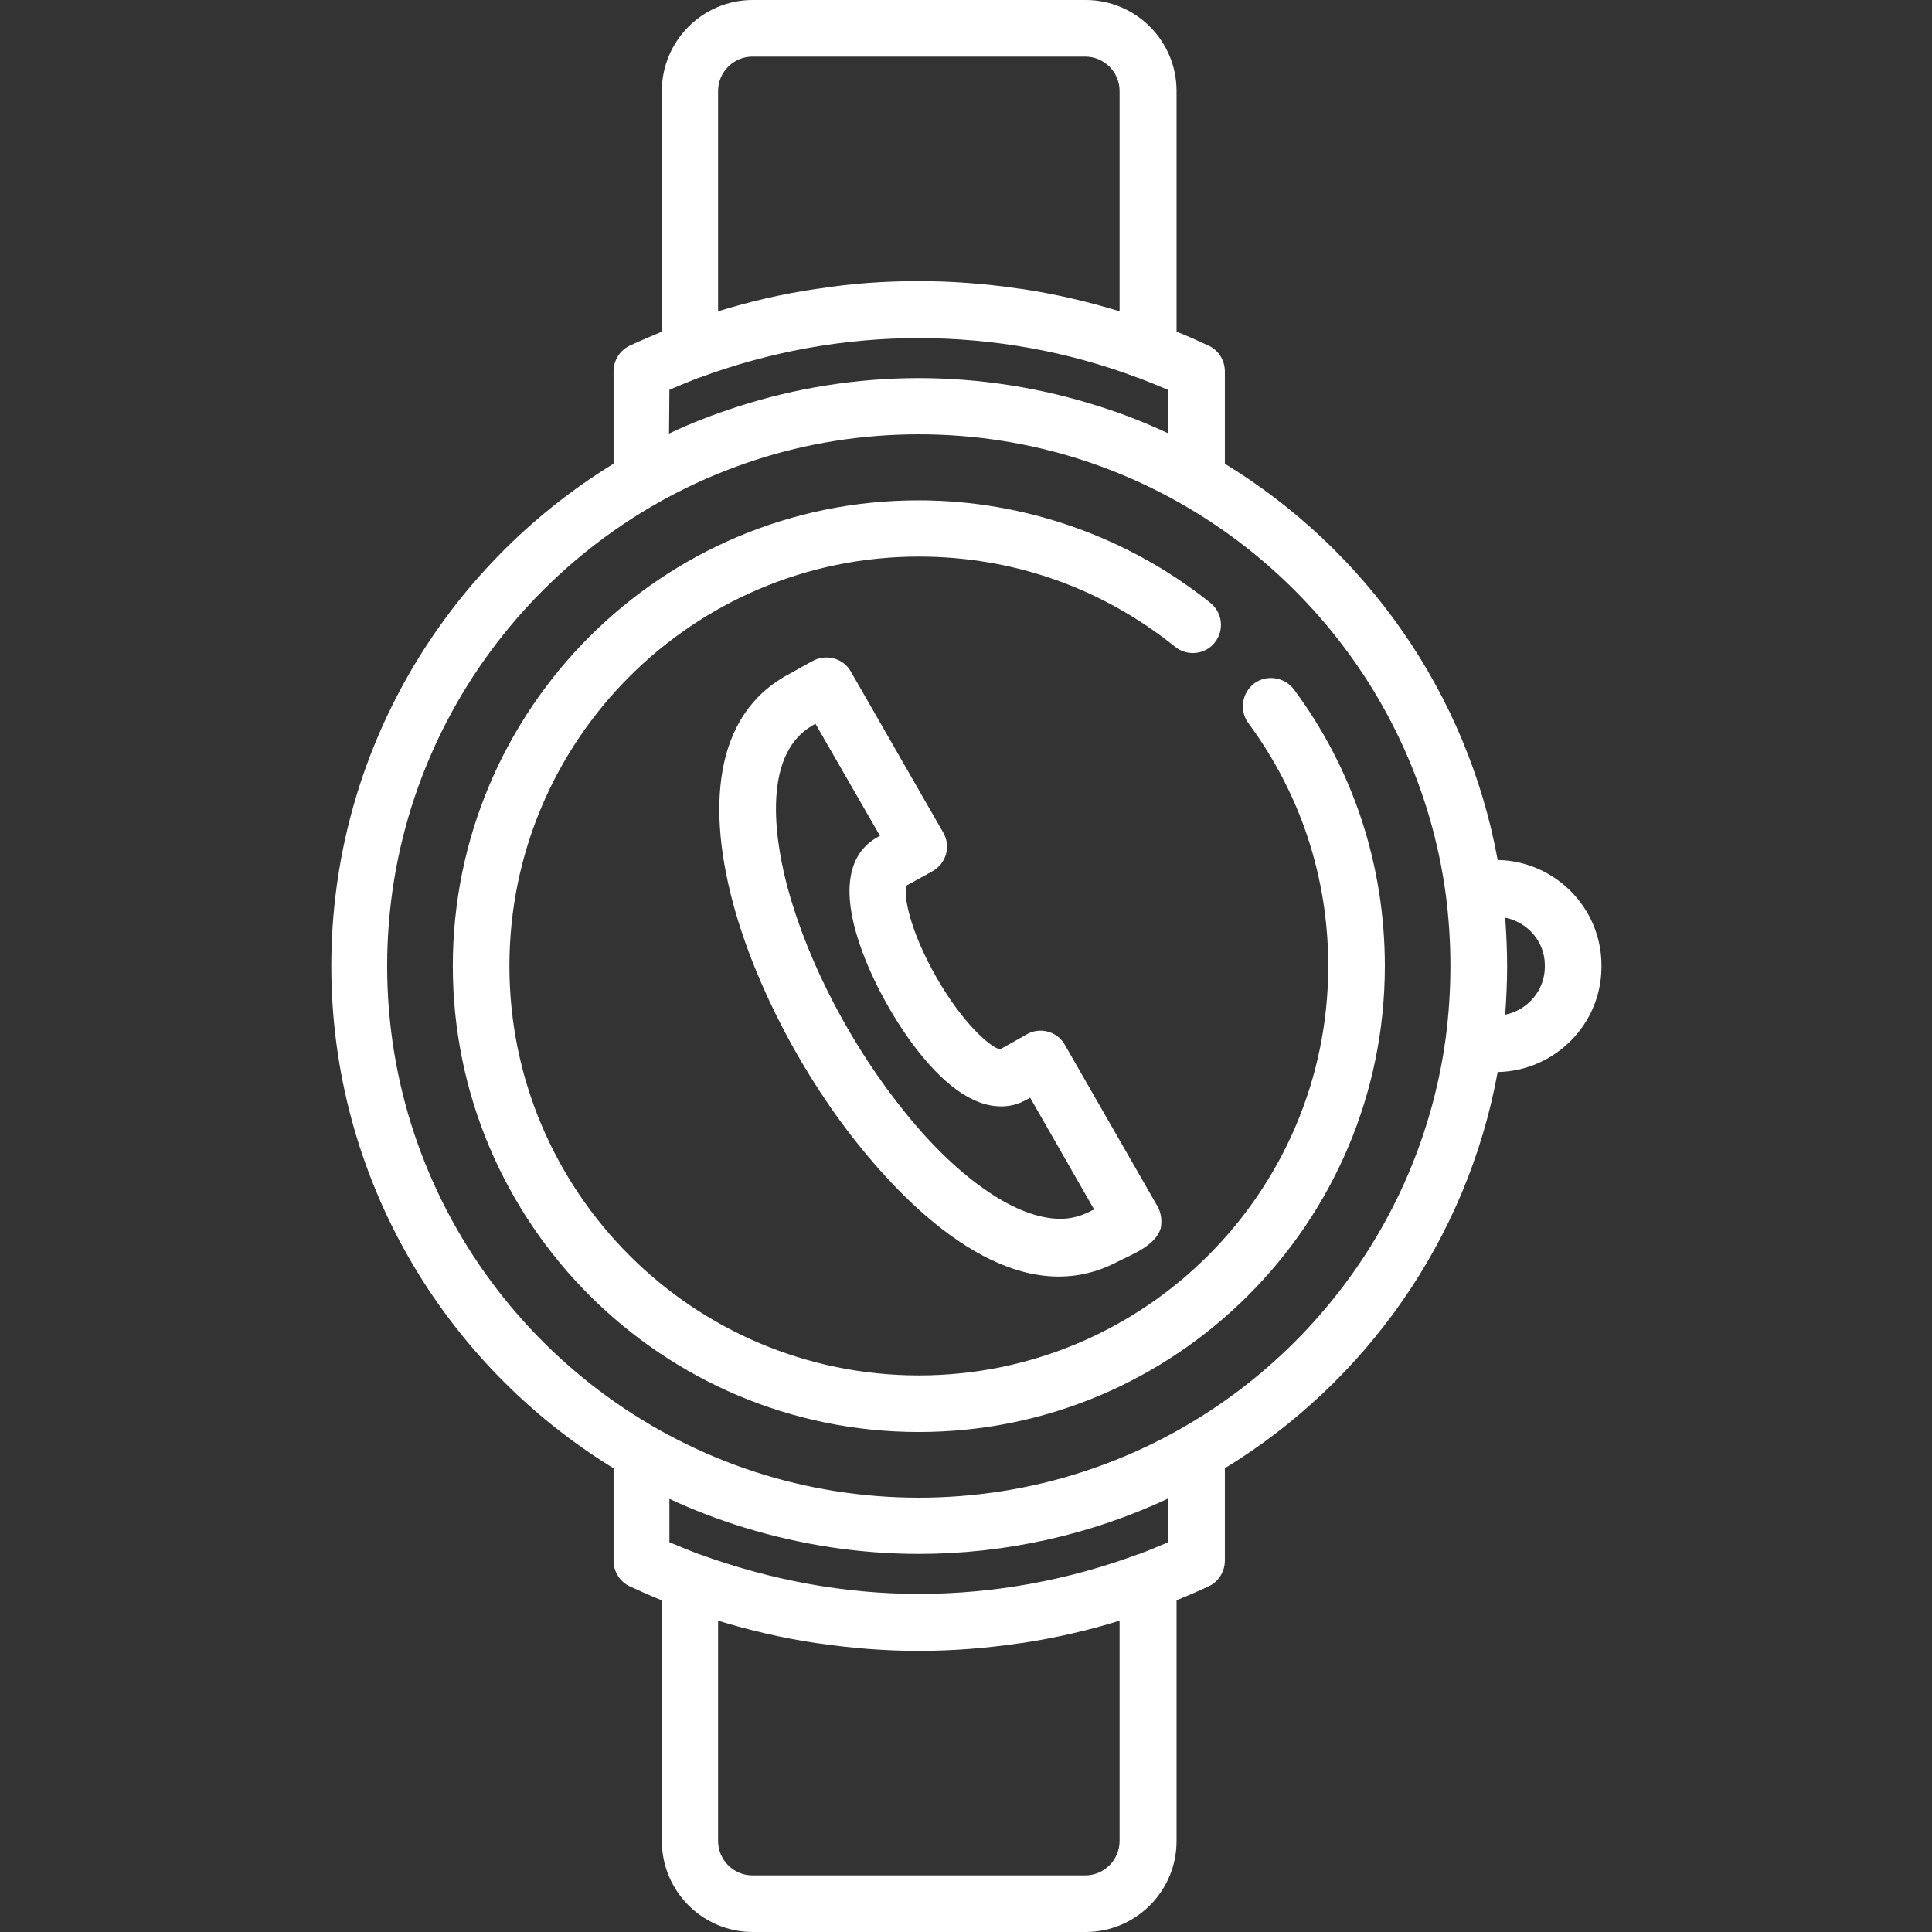
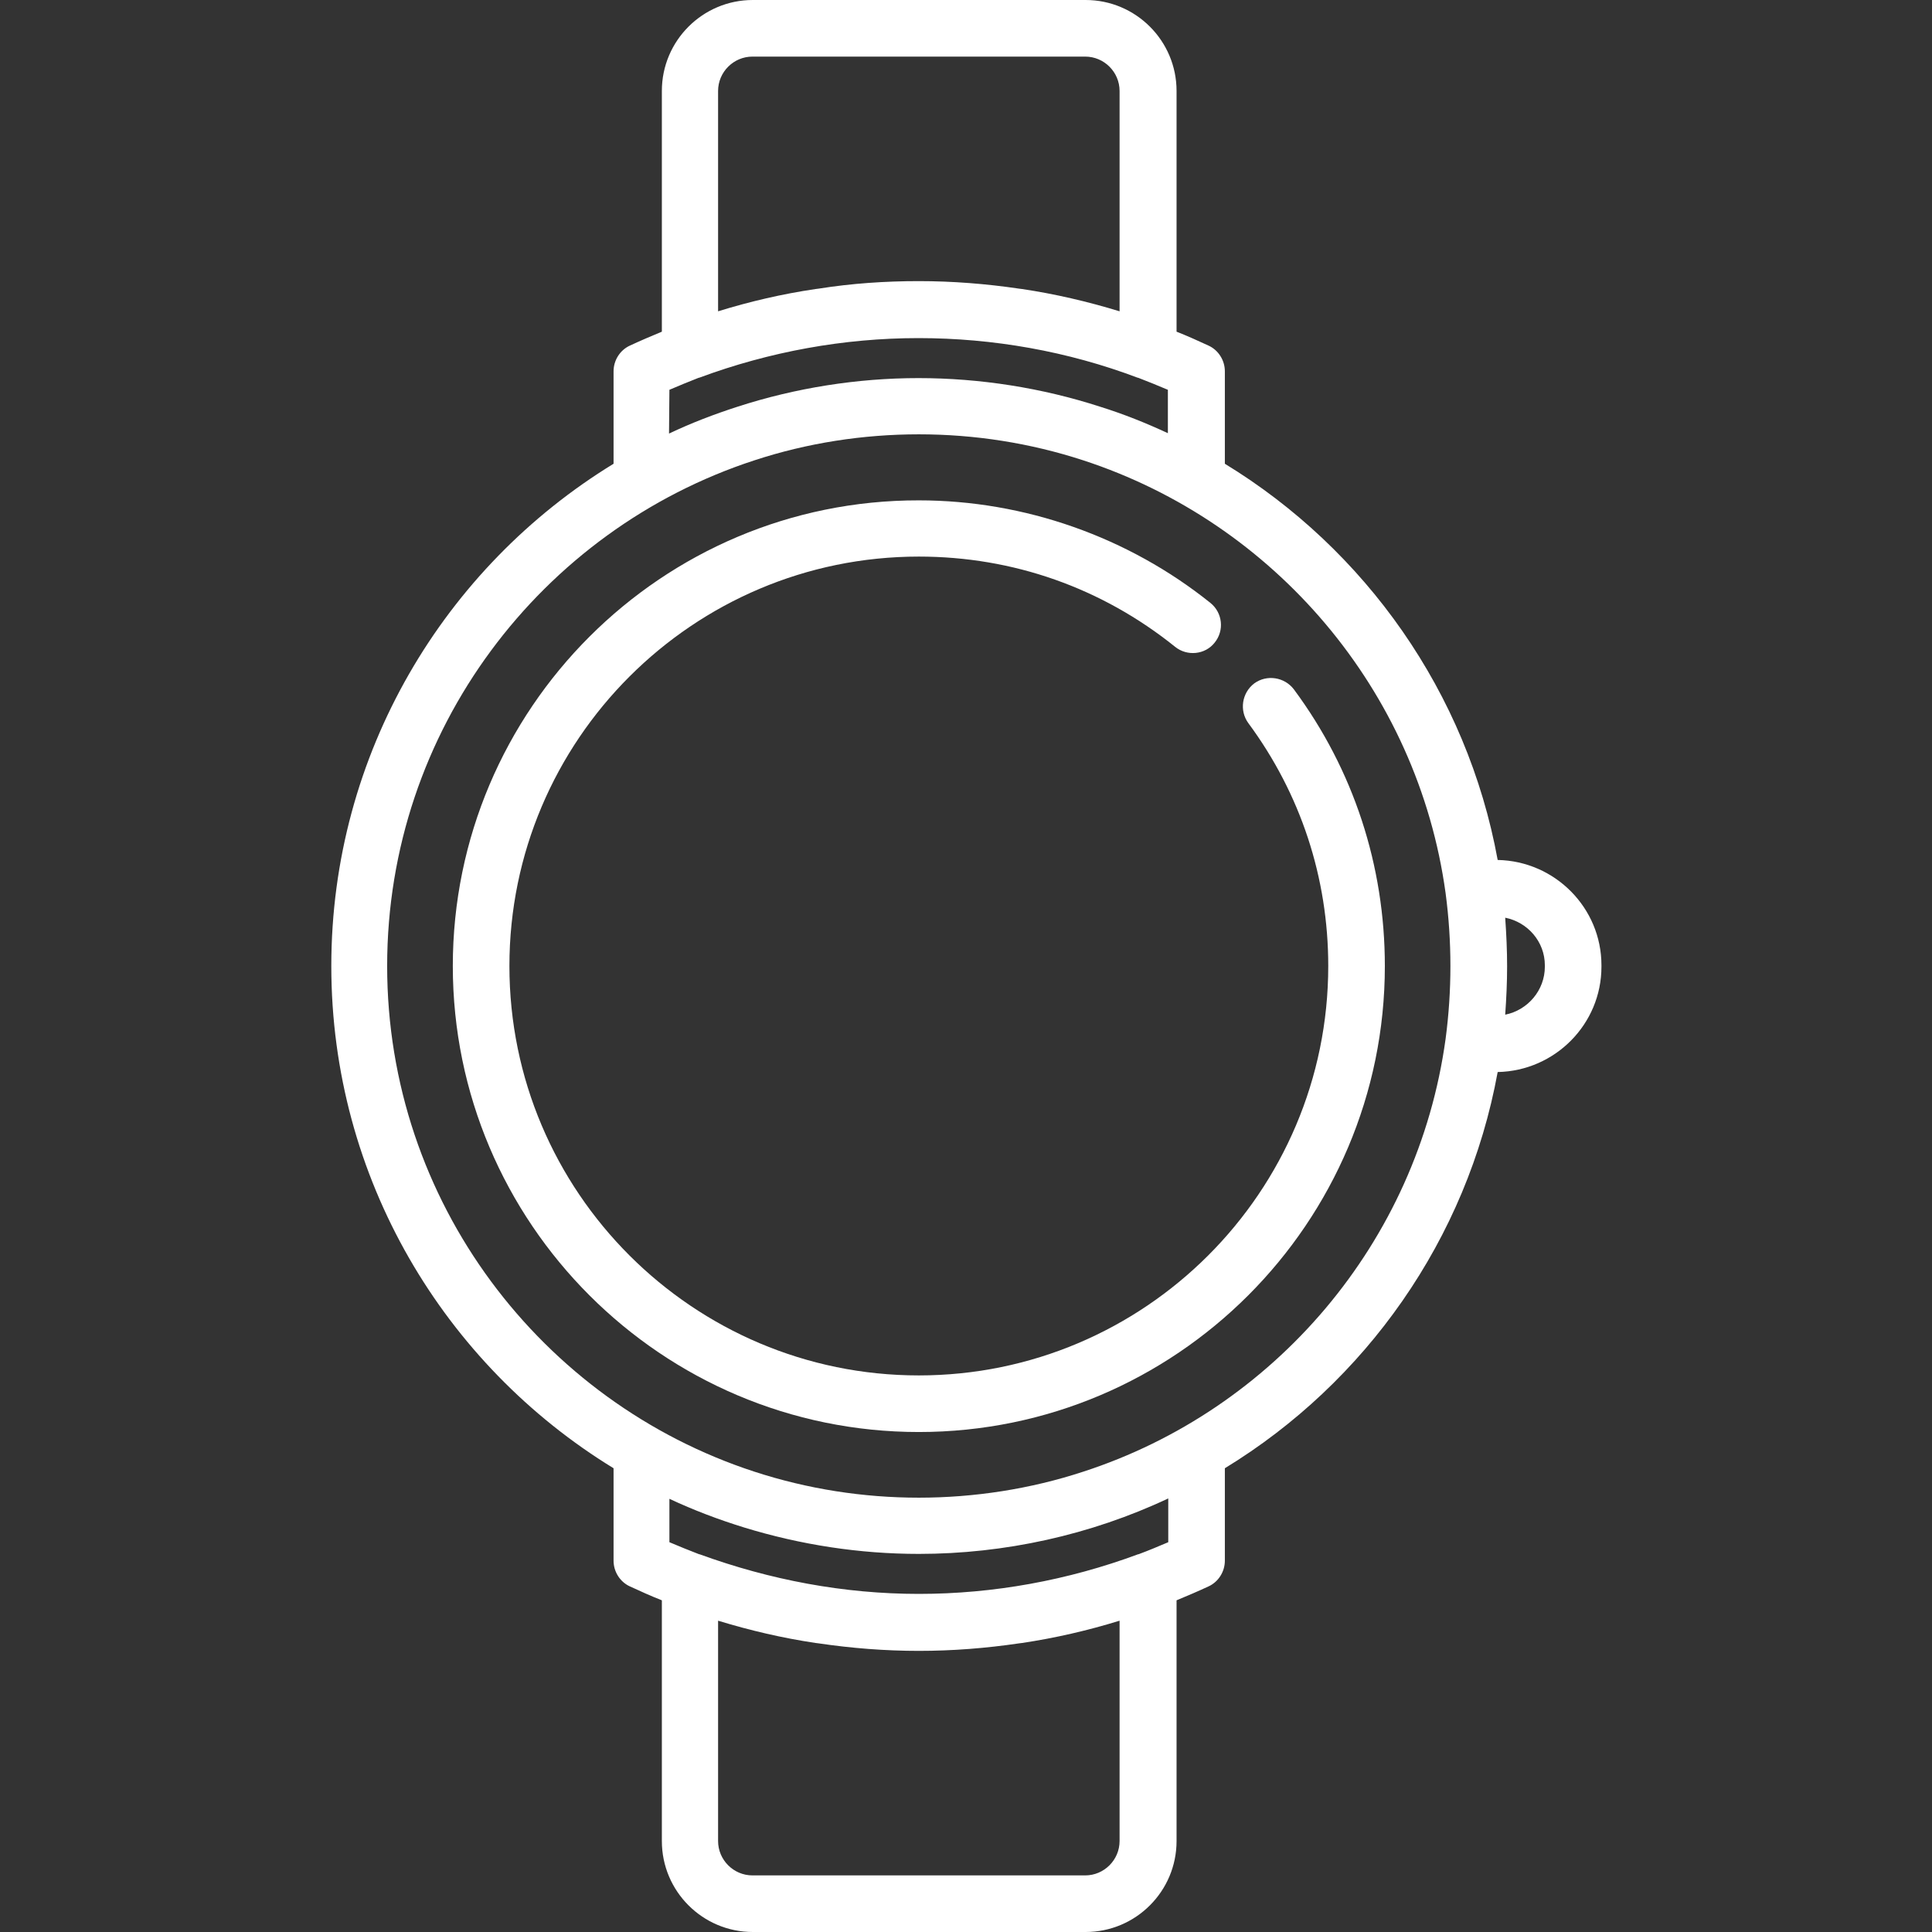
<svg xmlns="http://www.w3.org/2000/svg" version="1.1" id="Layer_1" x="0px" y="0px" viewBox="0 0 512 512" style="enable-background:new 0 0 512 512;" xml:space="preserve">
  <rect x="0" y="0" width="512" height="512" fill="#333333" stroke="none" />
  <style type="text/css"> .st0{fill:#FFFFFF;} </style>
  <g>
    <g>
      <path class="st0" d="M342.9,182.7c-2.5-3.3-7.2-4-10.5-1.6c-3.3,2.5-4,7.2-1.6,10.5c13.9,18.8,21.2,41,21.2,64.4 c0,59.9-48.7,108.5-108.5,108.5S135,315.9,135,256s48.7-108.5,108.5-108.5c25,0,48.5,8.3,67.9,23.9c3.2,2.6,8,2.1,10.5-1.1 c2.6-3.2,2.1-7.9-1.1-10.5c-21.8-17.5-49.3-27.2-77.3-27.2C175.4,132.5,120,187.9,120,256s55.4,123.5,123.5,123.5 S367,324.1,367,256C367,229.4,358.7,204,342.9,182.7z" />
    </g>
  </g>
  <g>
    <g>
-       <path class="st0" d="M306.7,319.6l-24.5-42.7c-2-3.6-6.6-4.8-10.1-2.8l-1.2,0.7c-2.3,1.3-5,2.8-5.9,3.3 c-2.5-0.6-9.7-6.6-16.9-19.2c-7.1-12.5-8.7-21.7-7.9-24.2l6.9-3.8c1.8-1,3-2.6,3.6-4.5c0.5-1.9,0.3-4-0.7-5.7l-24.5-42.7 c-2-3.6-6.6-4.8-10.2-2.8l-0.2,0.1c-3.5,1.9-7.3,4.1-7.4,4.1c0,0-0.1,0-0.1,0.1c-16.4,9.6-21.1,31-13.3,60 c5.9,21.8,18.7,46.2,34.2,65.1c15,18.4,41.6,43.3,67.4,29.9c3.9-2,10.3-4.3,11.7-9C308,323.4,307.7,321.3,306.7,319.6z M289,321 C289,321,288.9,321,289,321c-2.6,1.3-5.2,2-8,2c-5.6,0-12.3-2.5-19.3-7.3c-7.1-4.8-14.6-11.9-21.6-20.6 c-14.2-17.4-25.9-39.7-31.3-59.6c-2.8-10.2-7.7-34.8,6.3-43.1c0.1-0.1,0.5-0.3,1-0.6l17.1,29.7l-0.9,0.5c-0.1,0-0.2,0.1-0.2,0.1 c-4.8,2.9-9.6,9.5-5.3,24.8c2.6,9.3,8.1,20.2,14.7,29.3c8.3,11.3,16.3,17,23.8,17c2.3,0,4.4-0.5,6.4-1.6c0.2-0.1,0.6-0.3,1.3-0.7 l17,29.7C289.4,320.7,289.1,320.9,289,321z" />
-     </g>
+       </g>
  </g>
  <g>
    <g>
      <path class="st0" d="M396.9,227.9c-8.1-44.4-35.1-82.3-72.3-105V98.4c0-2.9-1.7-5.6-4.3-6.8c-2.8-1.3-5.7-2.6-8.5-3.7V24.1 c0-13.3-10.8-24.1-24.1-24.1h-88.2c-13.3,0-24.1,10.8-24.1,24.1v63.8c-2.9,1.2-5.7,2.4-8.5,3.7c-2.6,1.2-4.3,3.9-4.3,6.8v24.5 c-44.8,27.4-74.8,76.8-74.8,133.1s30,105.7,74.8,133.1v24.5c0,2.9,1.7,5.6,4.3,6.8c2.8,1.3,5.7,2.6,8.5,3.7v63.8 c0,13.3,10.8,24.1,24.1,24.1h88.2c13.3,0,24.1-10.8,24.1-24.1v-63.8c2.9-1.2,5.7-2.4,8.5-3.7c2.6-1.2,4.3-3.9,4.3-6.8v-24.5 c37.2-22.7,64.2-60.6,72.3-105c15.2-0.3,27.5-12.7,27.5-27.9v-0.4C424.4,240.6,412.1,228.2,396.9,227.9z M199.4,15h88.2 c5,0,9.1,4.1,9.1,9.1v58.4c-8.5-2.6-17.1-4.6-25.8-5.9c-0.3,0-0.5-0.1-0.8-0.1c-8.8-1.3-17.7-2-26.6-2c-8.9,0-17.8,0.6-26.6,2 c-0.3,0-0.5,0.1-0.8,0.1c-8.8,1.3-17.4,3.3-25.8,5.9V24.1l0,0C190.3,19.1,194.4,15,199.4,15z M177.4,103.3 c2.6-1.1,5.2-2.2,7.8-3.2c0,0,0.1,0,0.1,0c18.6-6.9,38.3-10.5,58.1-10.5c19.8,0,39.6,3.5,58.1,10.5c0,0,0.1,0,0.1,0 c2.6,1,5.3,2.1,7.9,3.2v11.5c-5.8-2.7-11.8-5.1-17.9-7c-15.4-5-31.9-7.6-48.2-7.6c-16.2,0-32.6,2.6-48,7.6 c-6.2,2-12.2,4.3-18.1,7.1L177.4,103.3L177.4,103.3z M287.6,497h-88.2c-5,0-9.1-4.1-9.1-9.1v-58.4c8.5,2.6,17.1,4.6,25.8,5.9 c0.3,0,0.5,0.1,0.8,0.1c8.8,1.3,17.7,2,26.6,2c8.9,0,17.8-0.7,26.6-2c0.3,0,0.5-0.1,0.8-0.1c8.7-1.3,17.4-3.3,25.8-5.9v58.4h0 C296.7,492.9,292.6,497,287.6,497z M309.6,408.7c-2.6,1.1-5.2,2.2-7.9,3.2c0,0-0.1,0-0.1,0c-18.6,6.9-38.3,10.5-58.1,10.5 c-19.9,0-39.4-3.7-58.1-10.5c0,0-0.1,0-0.1,0c-2.6-1-5.3-2.1-7.9-3.2v-11.5c6.4,3,13,5.5,19.8,7.6c15,4.6,30.6,7,46.3,7 c22.7,0,45.5-5,66.1-14.7V408.7z M383.1,275.3c-7.4,54-45.5,98.3-96,114.7c-14,4.6-28.9,6.9-43.6,6.9c-14.8,0-29.5-2.3-43.6-6.9 c-56.4-18.4-97.3-71.5-97.3-134c0-62.5,40.9-115.6,97.3-134c14-4.6,28.8-6.9,43.6-6.9c14.8,0,29.5,2.3,43.6,6.9 c50.5,16.5,88.6,60.8,96,114.7C384.8,249.5,384.8,262.5,383.1,275.3z M409.4,256.2c0,6.2-4.5,11.5-10.5,12.7c0,0,0-0.1,0-0.1 c0.3-4.2,0.5-8.5,0.5-12.7c0-4.3-0.2-8.5-0.5-12.8c0,0,0-0.1,0-0.1c6,1.2,10.5,6.4,10.5,12.6L409.4,256.2L409.4,256.2z" />
    </g>
  </g>
</svg>